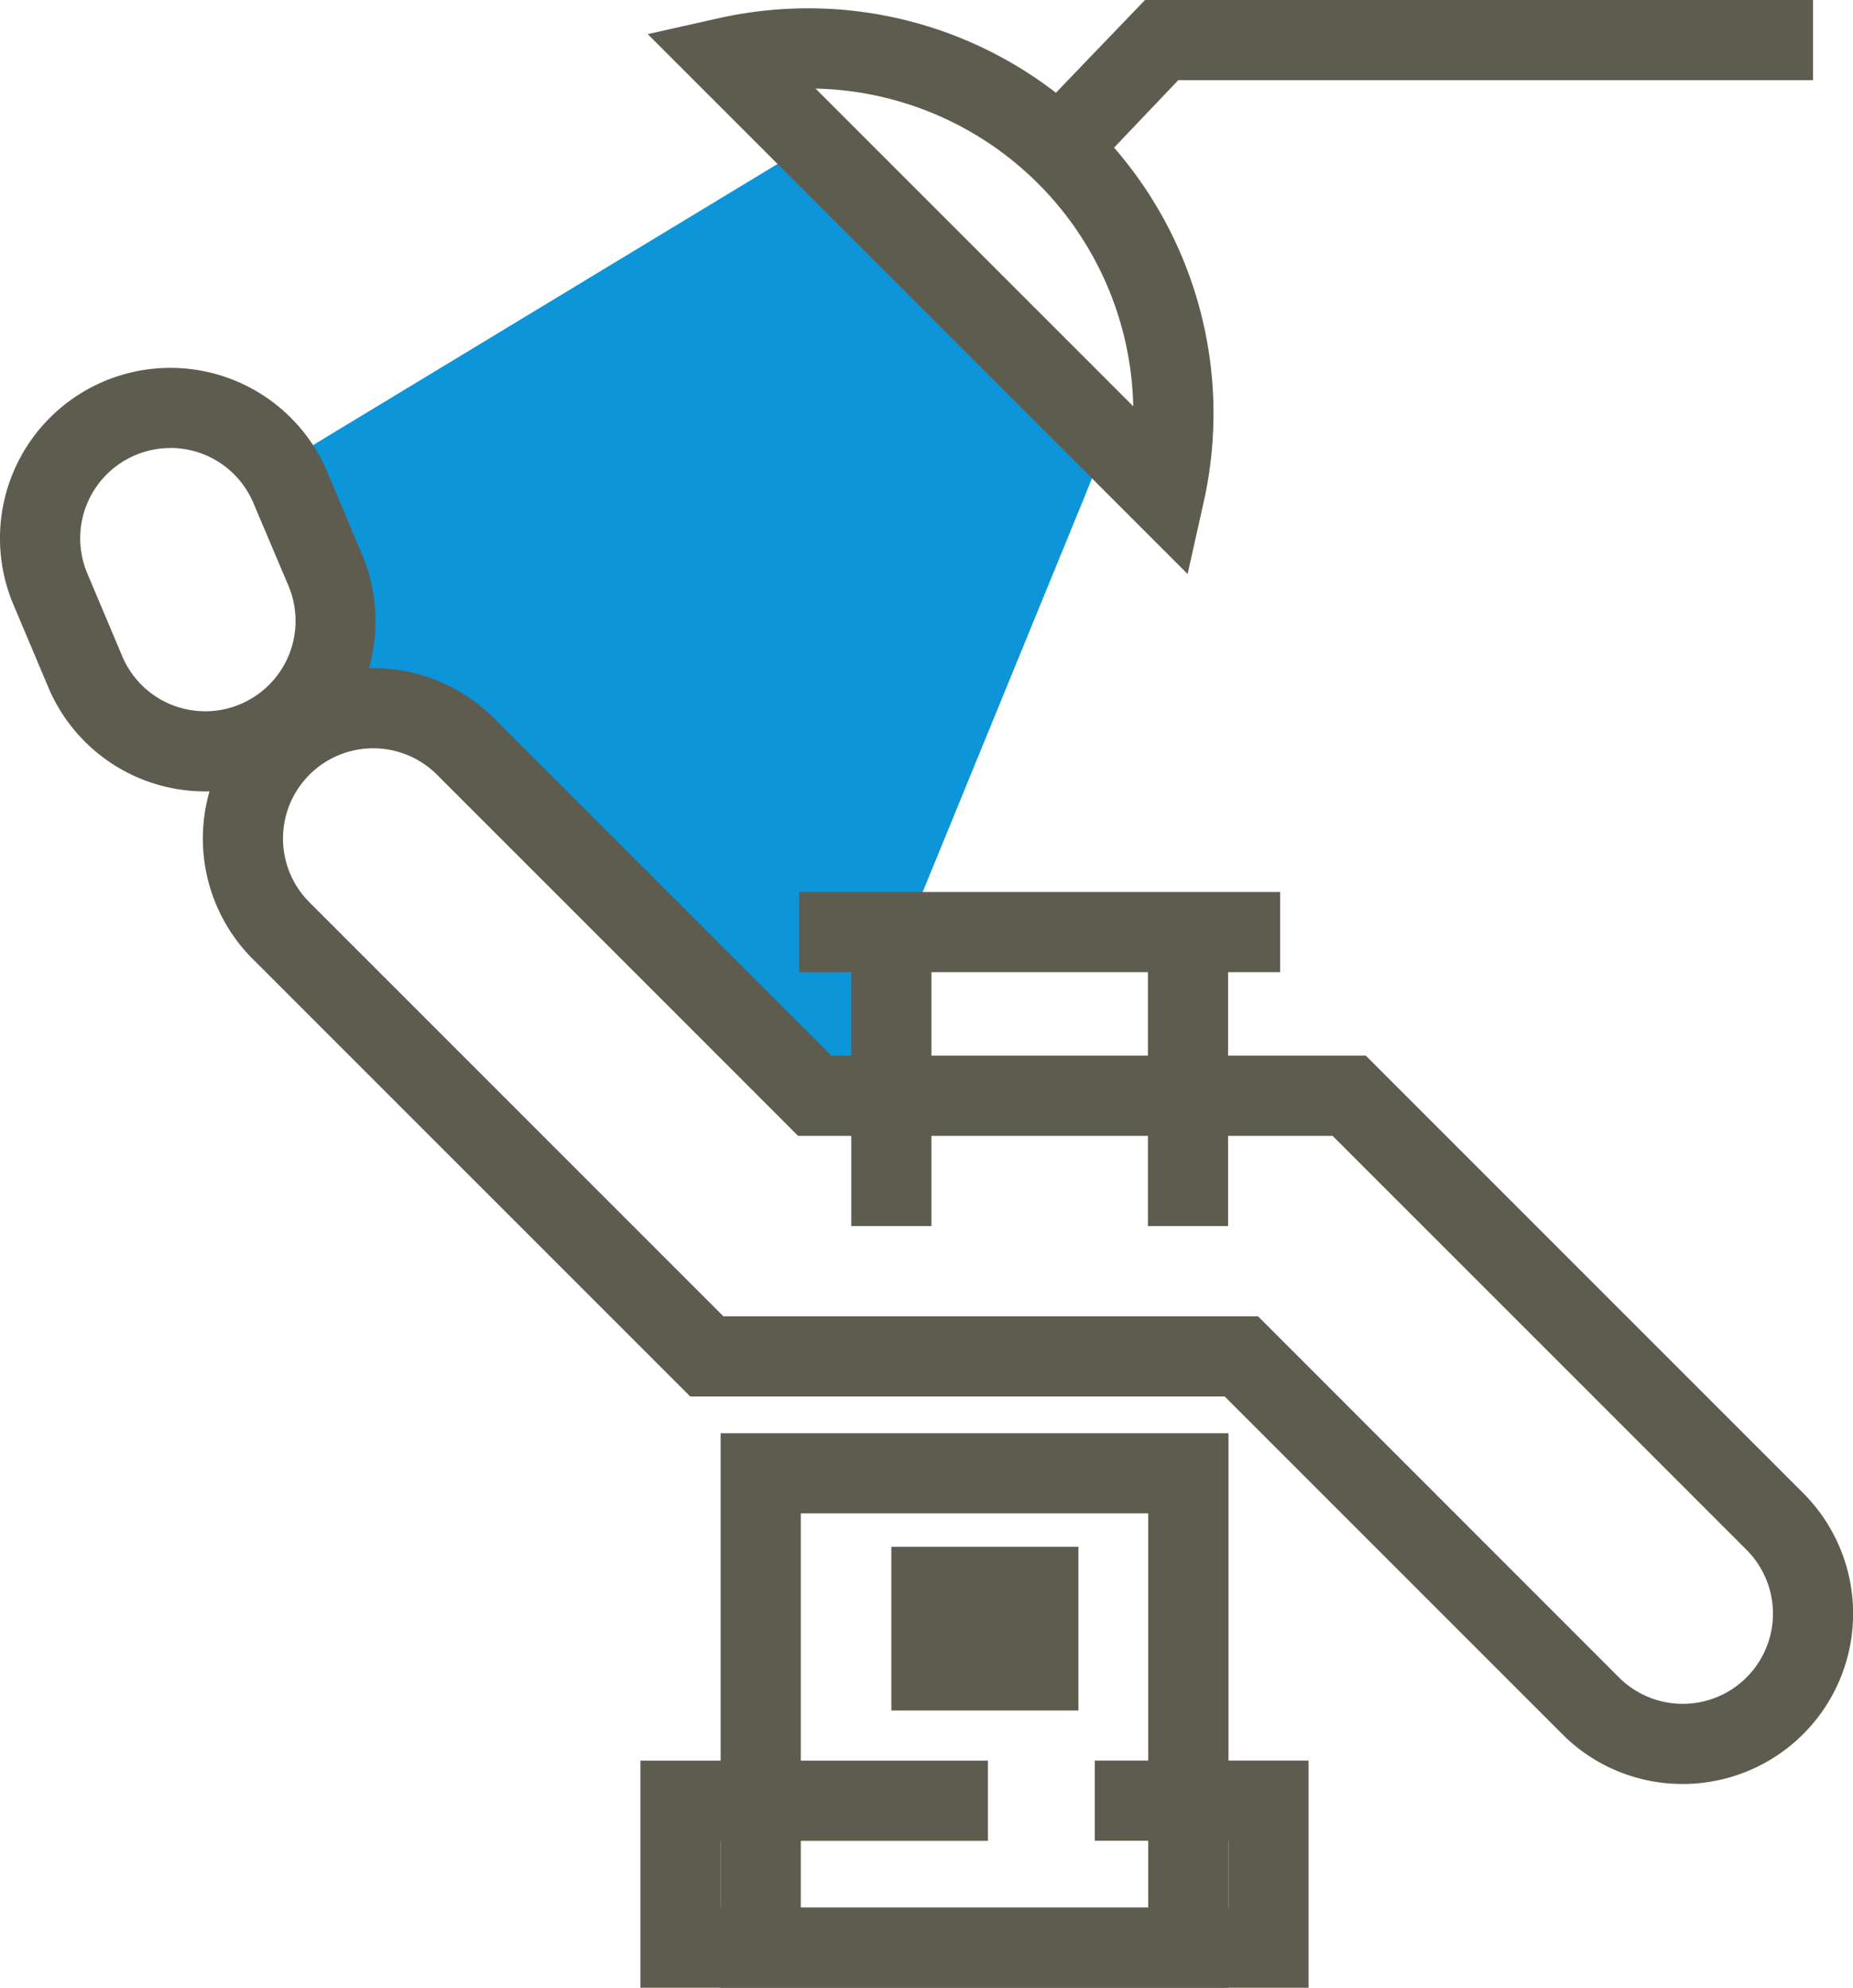
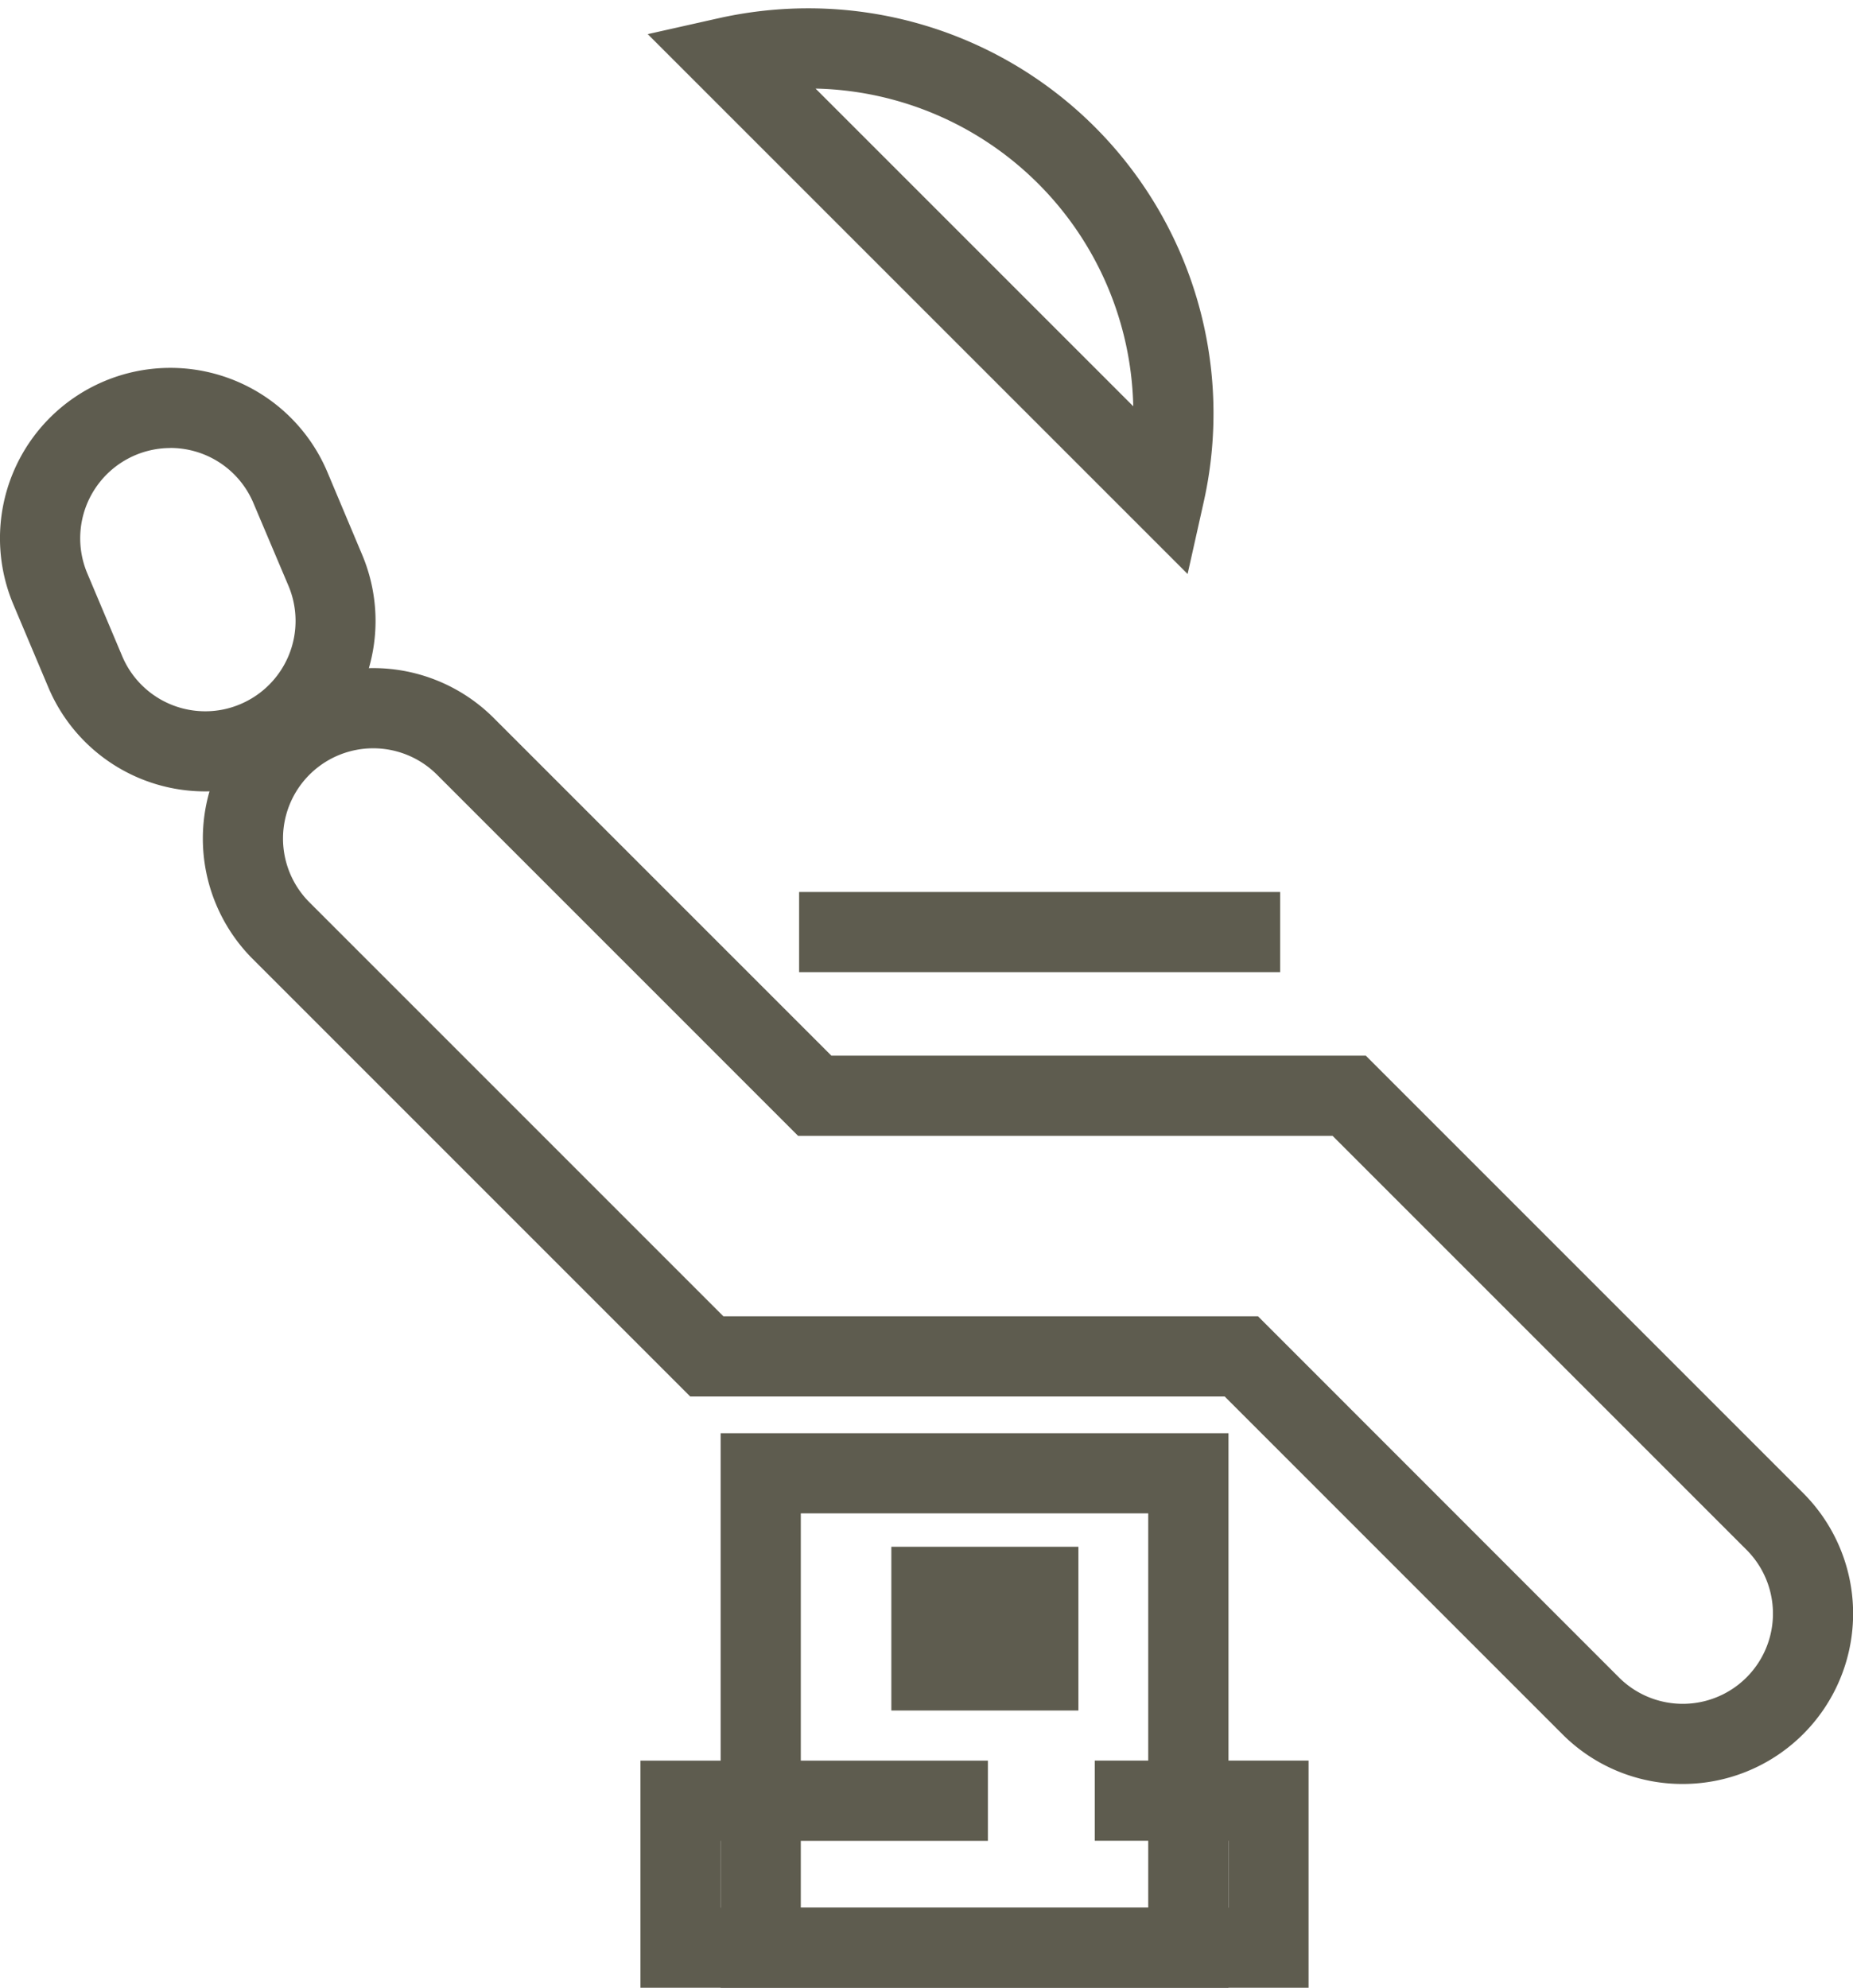
<svg xmlns="http://www.w3.org/2000/svg" width="60.375" height="64.764" viewBox="0 0 60.375 64.764">
  <defs>
    <clipPath id="clip-path">
      <rect id="Rectángulo_100" data-name="Rectángulo 100" width="60.375" height="64.763" fill="#5e5c4f" />
    </clipPath>
  </defs>
  <g id="Grupo_594" data-name="Grupo 594" transform="translate(0 0)">
-     <path id="Trazado_97" data-name="Trazado 97" d="M22.382,7.476h0L4.948,18.027l3.093,6.543L23.629,38.3l8.016-19.572.881-2.207Z" transform="translate(3.713 -2.594)" fill="#0c95d9" />
-     <path id="Trazado_98" data-name="Trazado 98" d="M54.965,0,50.9,4.232l1.848,1.848,3.3-3.467H76.73V0Z" transform="translate(-17.658 0)" fill="#5e5c4f" />
    <g id="Grupo_586" data-name="Grupo 586" transform="translate(0 0)">
      <g id="Grupo_585" data-name="Grupo 585" transform="translate(0 0)" clip-path="url(#clip-path)">
        <path id="Trazado_100" data-name="Trazado 100" d="M58.339,69.687a5.518,5.518,0,0,1-3.925-1.625l-11-11H26L11.747,42.809A5.552,5.552,0,0,1,19.6,34.958l11,11H48.013L62.265,60.211a5.551,5.551,0,0,1-3.926,9.476M27.081,54.449H44.5L56.261,66.215a2.939,2.939,0,0,0,4.157-4.157L46.931,48.571H29.516L17.751,36.805a2.939,2.939,0,0,0-4.157,4.157Z" transform="translate(-3.512 -11.564)" fill="#5e5c4f" />
        <path id="Trazado_102" data-name="Trazado 102" d="M6.69,32.15a5.543,5.543,0,0,1-5.117-3.394L.436,26.061a5.551,5.551,0,1,1,10.23-4.316L11.8,24.44A5.553,5.553,0,0,1,6.69,32.15M5.551,20.963a2.941,2.941,0,0,0-2.707,4.083L3.98,27.74a2.935,2.935,0,0,0,2.71,1.8,2.9,2.9,0,0,0,1.14-.232A2.943,2.943,0,0,0,9.4,25.455L8.259,22.761a2.934,2.934,0,0,0-2.708-1.8" transform="translate(0 -6.366)" fill="#5e5c4f" />
-         <path id="Trazado_108" data-name="Trazado 108" d="M0,23.668Z" transform="translate(24.786 39.789)" fill="#5e5c4f" />
        <path id="Trazado_103" data-name="Trazado 103" d="M52.5,89.568H35.953V71.5H52.5ZM38.565,86.956h11.32V74.111H38.565Z" transform="translate(-12.473 -24.805)" fill="#5e5c4f" />
        <rect id="Rectángulo_96" data-name="Rectángulo 96" width="6.095" height="5.334" transform="translate(29.042 50.395)" fill="#5e5c4f" />
        <path id="Trazado_105" data-name="Trazado 105" d="M53.722,95.235H31.953v-7.4h11.32v2.612H34.565v2.177H51.11V90.445H46.756V87.833h6.966Z" transform="translate(-11.085 -30.472)" fill="#5e5c4f" />
        <rect id="Rectángulo_97" data-name="Rectángulo 97" width="15.674" height="2.612" transform="translate(26.037 29.062)" fill="#5e5c4f" />
-         <rect id="Rectángulo_98" data-name="Rectángulo 98" width="2.612" height="8.49" transform="translate(27.736 31.457)" fill="#5e5c4f" />
-         <rect id="Rectángulo_99" data-name="Rectángulo 99" width="2.612" height="8.49" transform="translate(37.402 31.457)" fill="#5e5c4f" />
        <path id="Trazado_107" data-name="Trazado 107" d="M49.906,18.845,32.316,1.256,34.634.736A13.389,13.389,0,0,1,37.546.415,13.2,13.2,0,0,1,50.424,16.528ZM37.784,3.03,48.135,13.381A10.584,10.584,0,0,0,37.784,3.03" transform="translate(-11.211 -0.144)" fill="#5e5c4f" />
      </g>
    </g>
  </g>
</svg>